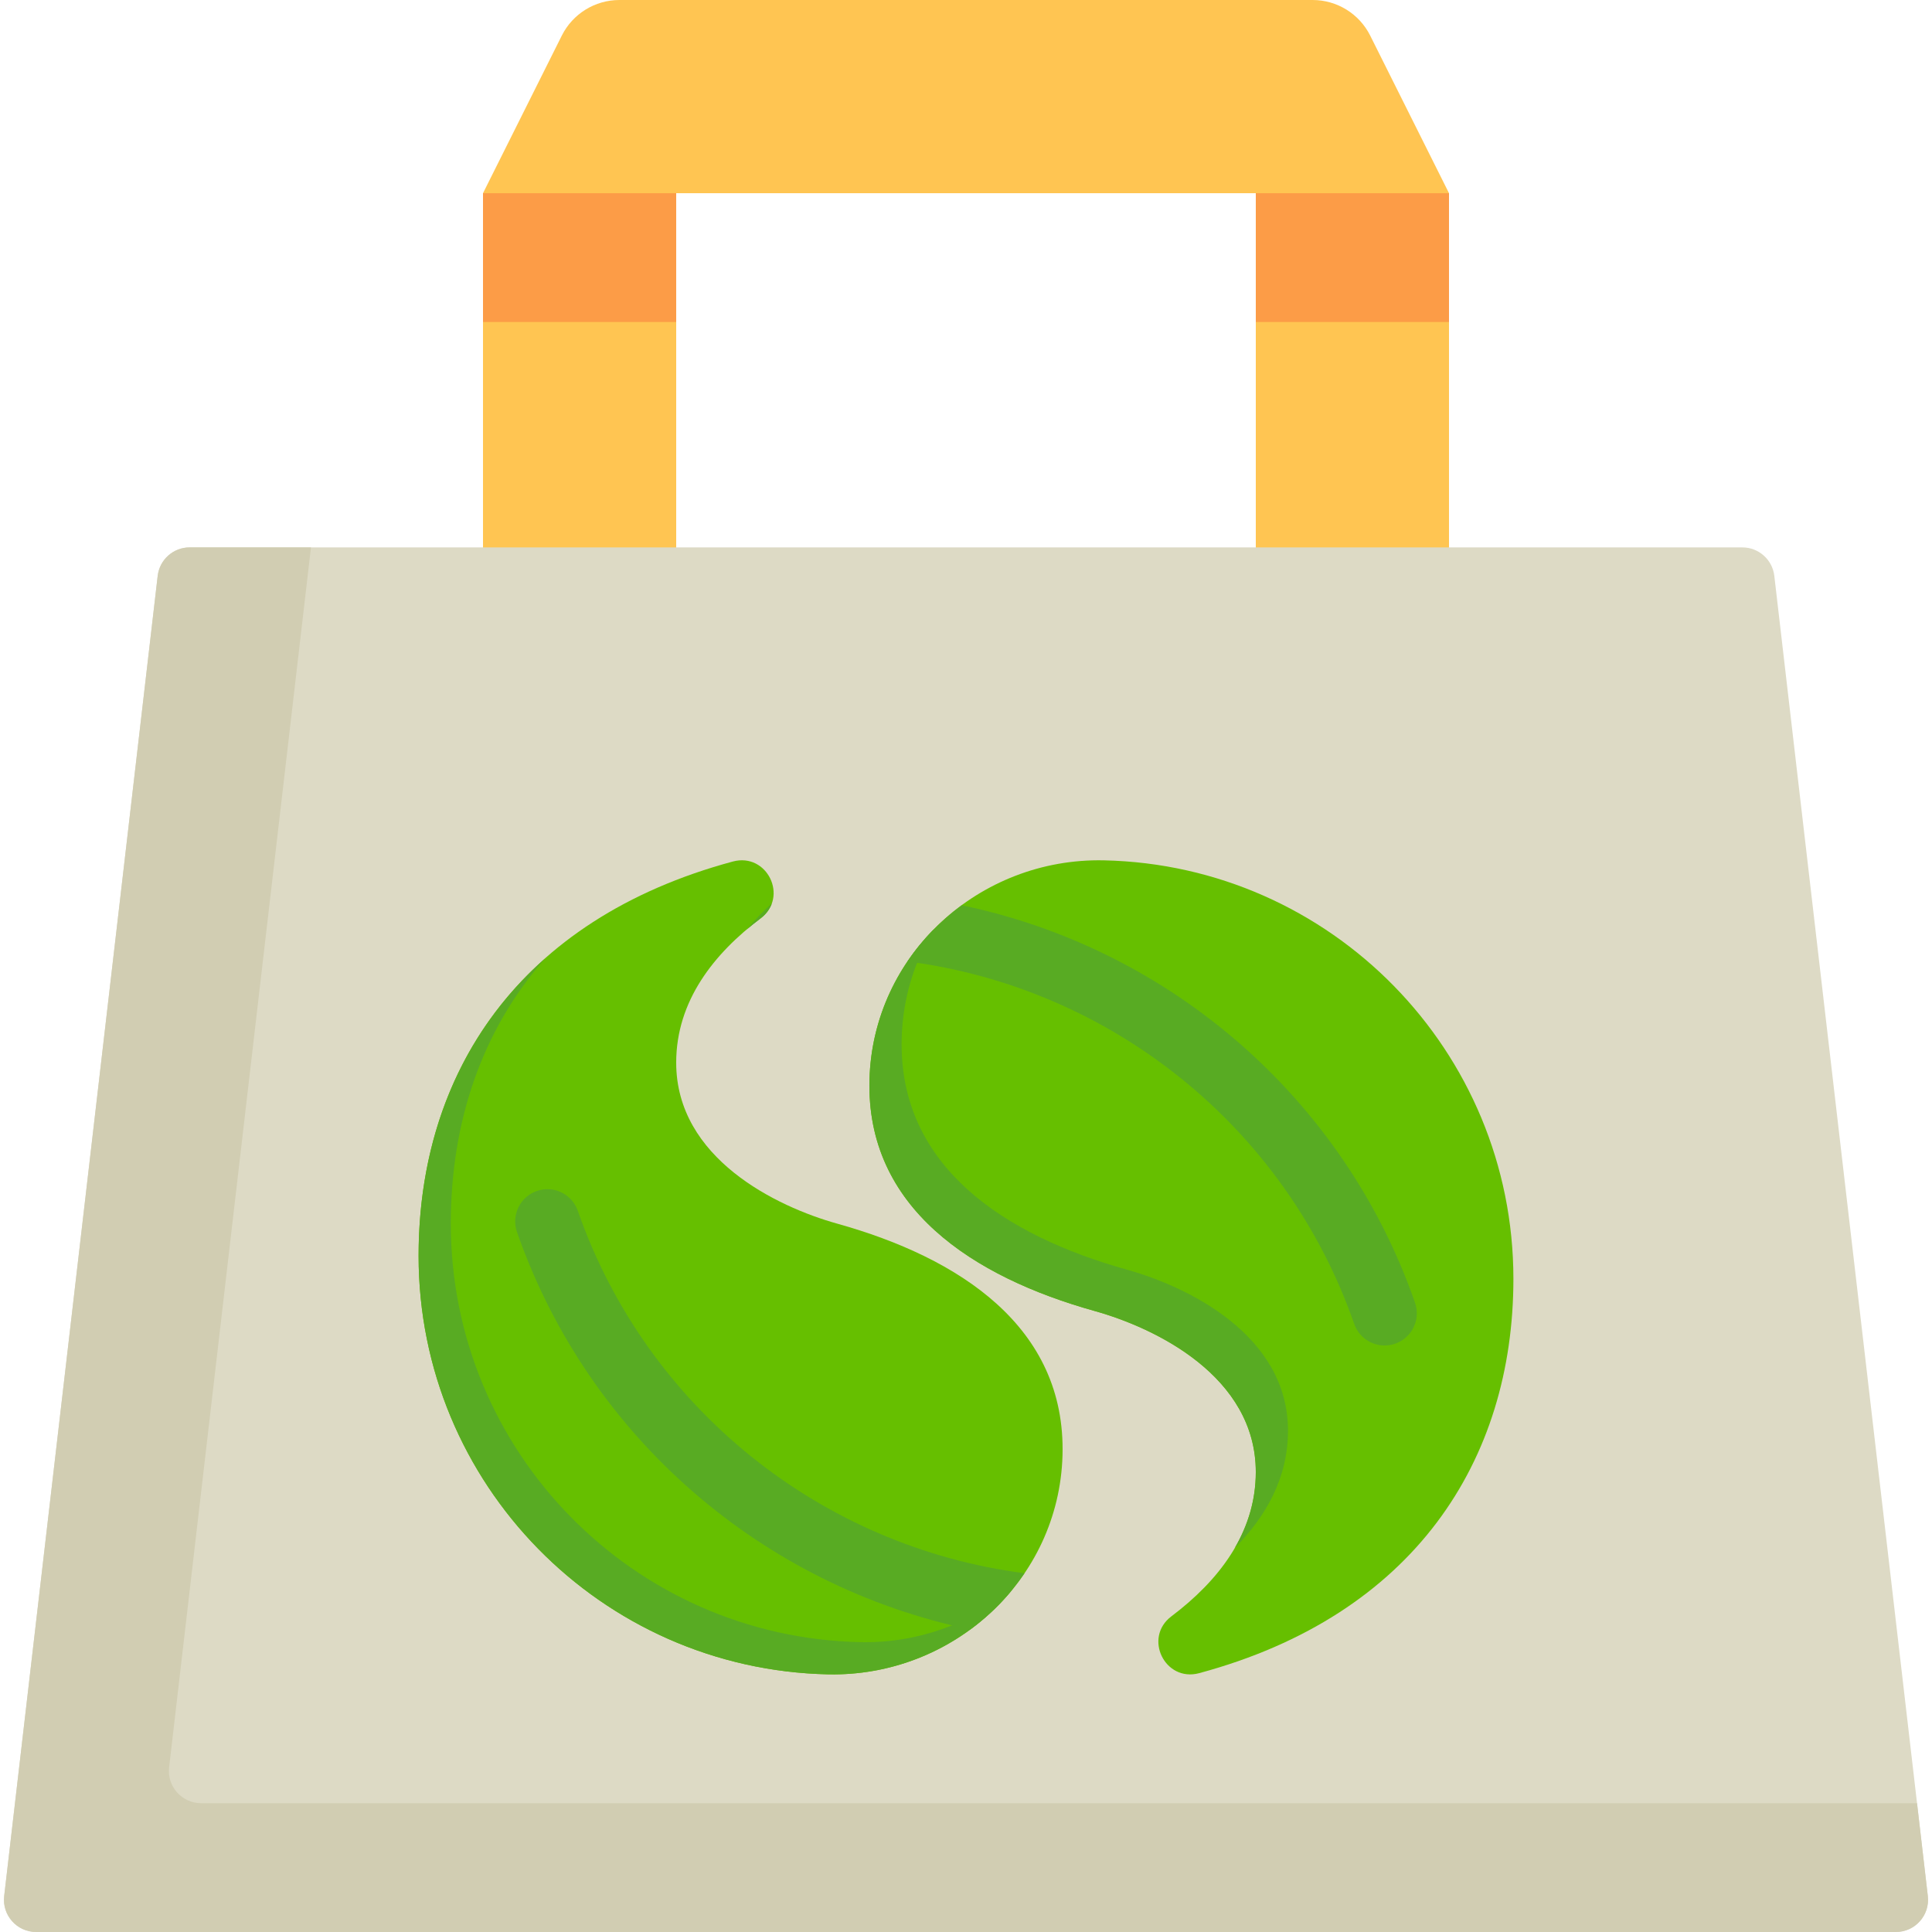
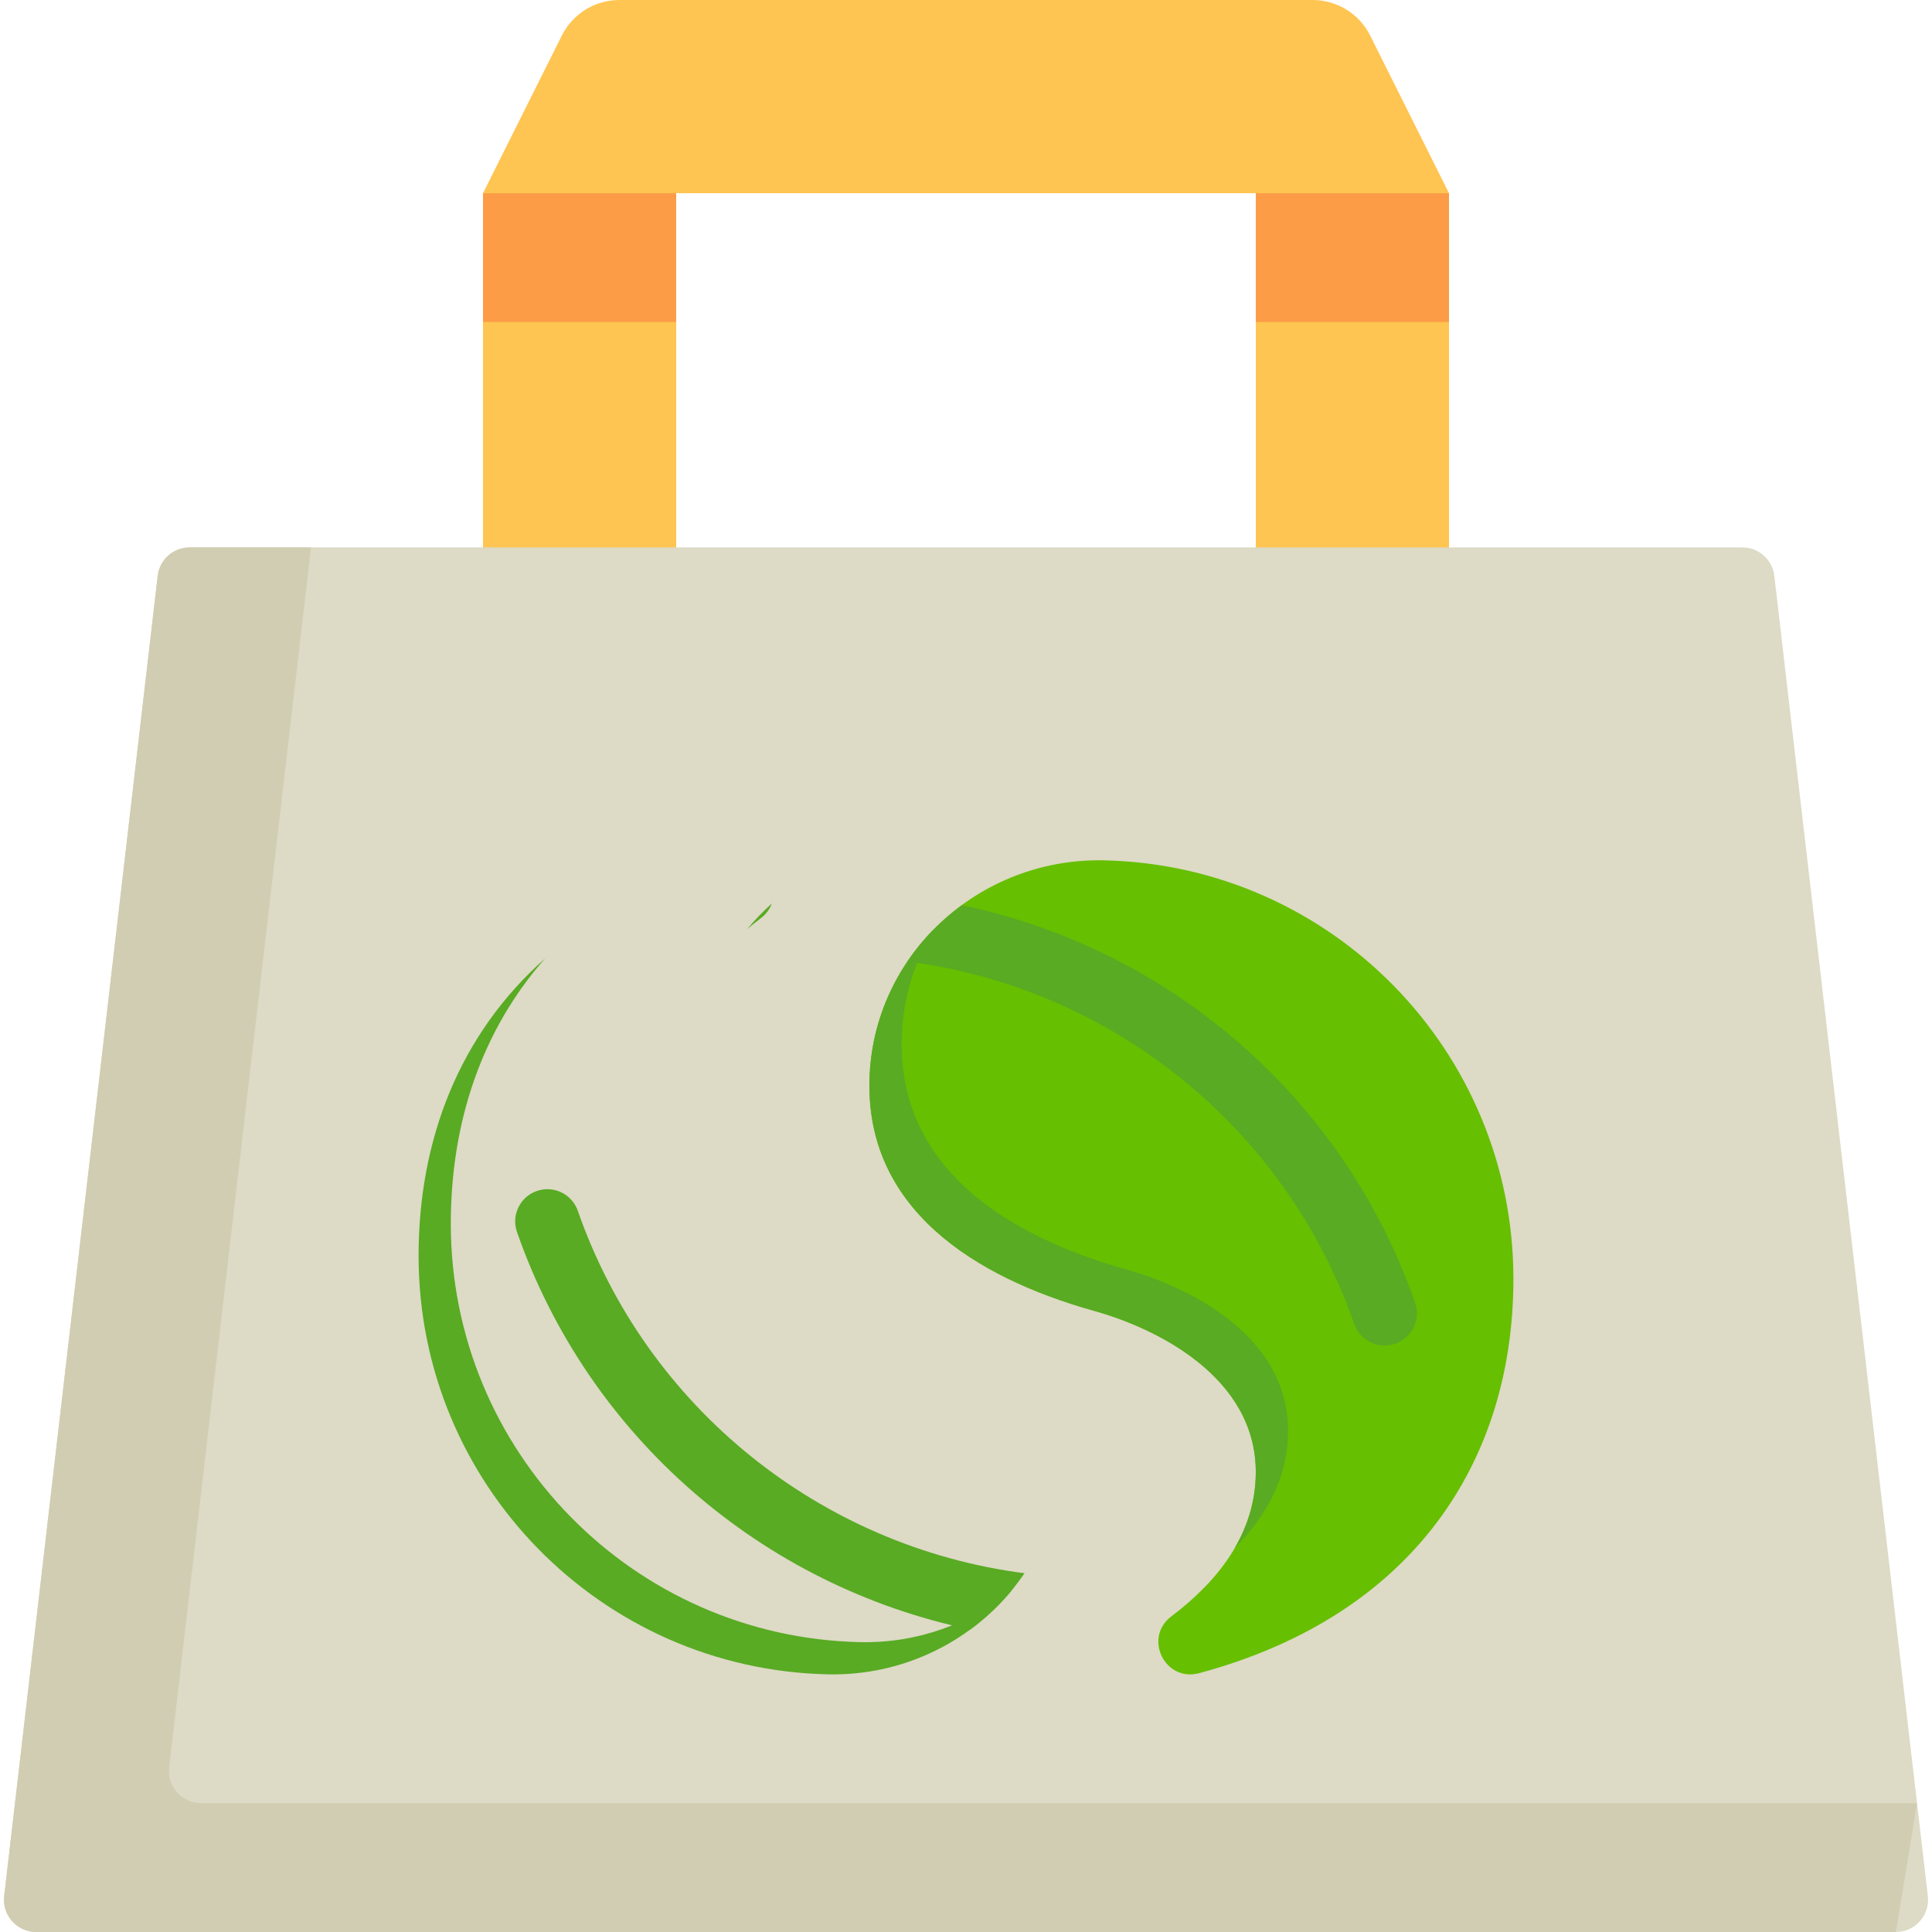
<svg xmlns="http://www.w3.org/2000/svg" version="1.1" id="Layer_1" viewBox="0 0 512 512" xml:space="preserve">
  <g>
    <path style="fill:#FFC552;" d="M384,51.2H128l20.883-41.765C151.773,3.652,157.683,0,164.148,0h183.705   c6.464,0,12.374,3.652,15.265,9.435L384,51.2z" />
    <rect x="128" y="51.2" style="fill:#FFC552;" width="51.2" height="119.467" />
  </g>
  <rect x="128" y="51.2" style="fill:#FC9C47;" width="51.2" height="34.133" />
  <rect x="332.8" y="51.2" style="fill:#FFC552;" width="51.2" height="119.467" />
  <rect x="332.8" y="51.2" style="fill:#FC9C47;" width="51.2" height="34.133" />
  <path style="fill:#DDDAC5;" d="M502.417,512H9.582c-5.103,0-9.066-4.45-8.476-9.519l40.683-349.867  c0.5-4.303,4.145-7.548,8.476-7.548h411.47c4.332,0,7.975,3.245,8.476,7.548l40.683,349.867C511.482,507.55,507.52,512,502.417,512z  " />
-   <path style="fill:#D1CDB2;" d="M508.031,477.867H53.298c-5.103,0-9.066-4.45-8.477-9.519l37.591-323.281H50.265  c-4.332,0-7.975,3.245-8.476,7.548L1.107,502.481C0.517,507.55,4.48,512,9.582,512h492.834c5.103,0,9.066-4.45,8.477-9.519  L508.031,477.867z" />
+   <path style="fill:#D1CDB2;" d="M508.031,477.867H53.298c-5.103,0-9.066-4.45-8.477-9.519l37.591-323.281H50.265  c-4.332,0-7.975,3.245-8.476,7.548L1.107,502.481C0.517,507.55,4.48,512,9.582,512h492.834L508.031,477.867z" />
  <path style="fill:#66BF00;" d="M292.567,227.999c-33.071-0.713-61.213,24.972-62.144,58.037  c-0.959,34.059,27.403,52.385,59.71,61.404c16.048,4.48,42.667,17.298,42.667,42.667c0,16.338-10.011,28.923-22.365,38.233  c-7.516,5.664-1.735,17.514,7.353,15.066c56.901-15.326,83.279-56.326,83.279-104.498  C401.066,278.453,352.71,229.294,292.567,227.999z" />
  <g>
    <path style="fill:#58AB23;" d="M332.8,390.107c0,7.475-2.112,14.155-5.568,20.103c8.258-8.311,14.101-18.59,14.101-31.065   c0-25.369-26.619-38.187-42.667-42.667c-32.307-9.018-60.669-27.344-59.71-61.404c0.298-10.561,3.38-20.362,8.503-28.798   c-10.148,10.306-16.599,24.215-17.037,39.758c-0.959,34.059,27.403,52.385,59.71,61.404   C306.181,351.92,332.8,364.738,332.8,390.107z" />
    <path style="fill:#58AB23;" d="M374.993,345.223c-18.982-54.421-65.182-93.89-120.138-105.319   c-5.599,4.109-10.47,9.141-14.359,14.89c53.894,6.976,100.158,43.806,118.382,96.05c1.228,3.52,4.528,5.725,8.058,5.725   c0.932,0,1.881-0.154,2.811-0.478C374.196,354.539,376.545,349.674,374.993,345.223z" />
  </g>
-   <path style="fill:#66BF00;" d="M219.432,443.718c33.071,0.713,61.213-24.972,62.144-58.037c0.959-34.059-27.403-52.385-59.71-61.404  c-16.048-4.48-42.667-17.298-42.667-42.667c0-16.338,10.011-28.923,22.365-38.233c7.516-5.664,1.735-17.514-7.353-15.066  c-56.901,15.327-83.279,56.327-83.279,104.499C110.933,393.265,159.289,442.423,219.432,443.718z" />
  <g>
    <path style="fill:#58AB23;" d="M198.031,246.208c1.154-0.972,2.327-1.921,3.534-2.829c1.488-1.121,2.447-2.486,2.971-3.934   C202.197,241.559,200.007,243.81,198.031,246.208z" />
    <path style="fill:#58AB23;" d="M227.965,435.185c-60.143-1.295-108.499-50.453-108.499-110.907c0-26.679,8.108-51.15,24.995-70.287   c-22.701,20.106-33.529,47.987-33.529,78.82c0,60.453,48.356,109.612,108.499,110.907c19.535,0.421,37.345-8.372,48.848-22.453   C257.323,430.25,243.17,435.513,227.965,435.185z" />
    <path style="fill:#58AB23;" d="M137.007,326.495c18.982,54.421,65.182,93.89,120.138,105.319c5.599-4.109,10.47-9.141,14.359-14.89   c-53.894-6.976-100.158-43.806-118.382-96.05c-1.228-3.52-4.528-5.725-8.058-5.725c-0.932,0-1.881,0.154-2.811,0.478   C137.803,317.18,135.454,322.045,137.007,326.495z" />
  </g>
</svg>